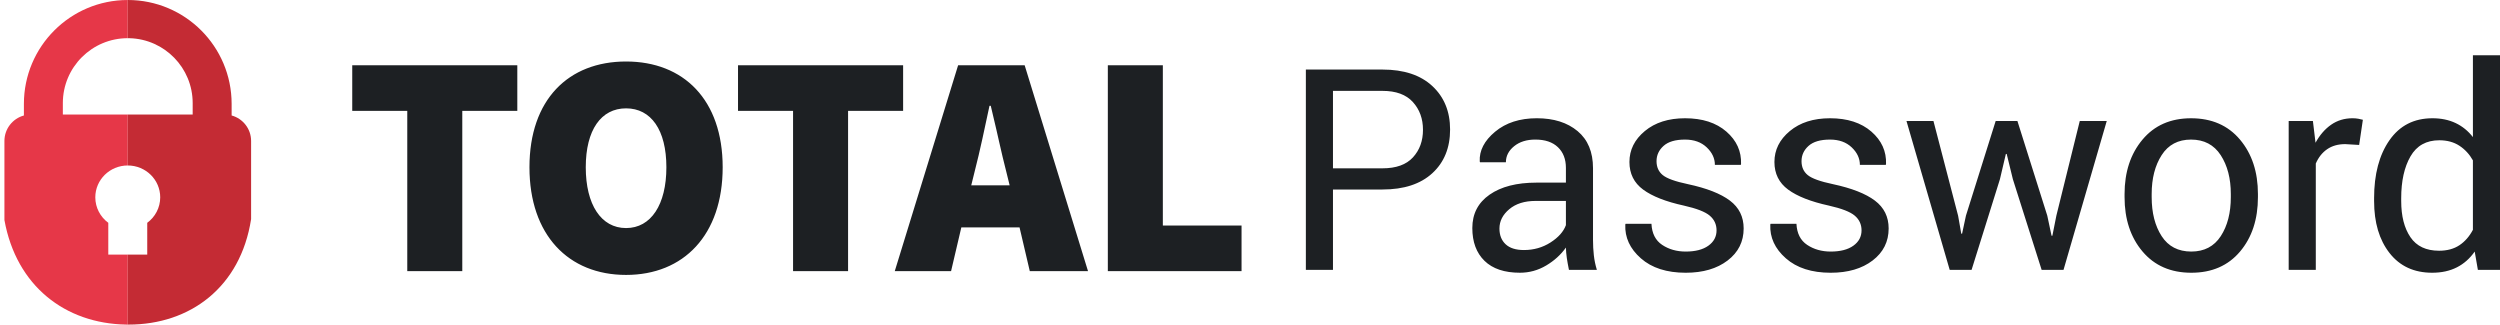
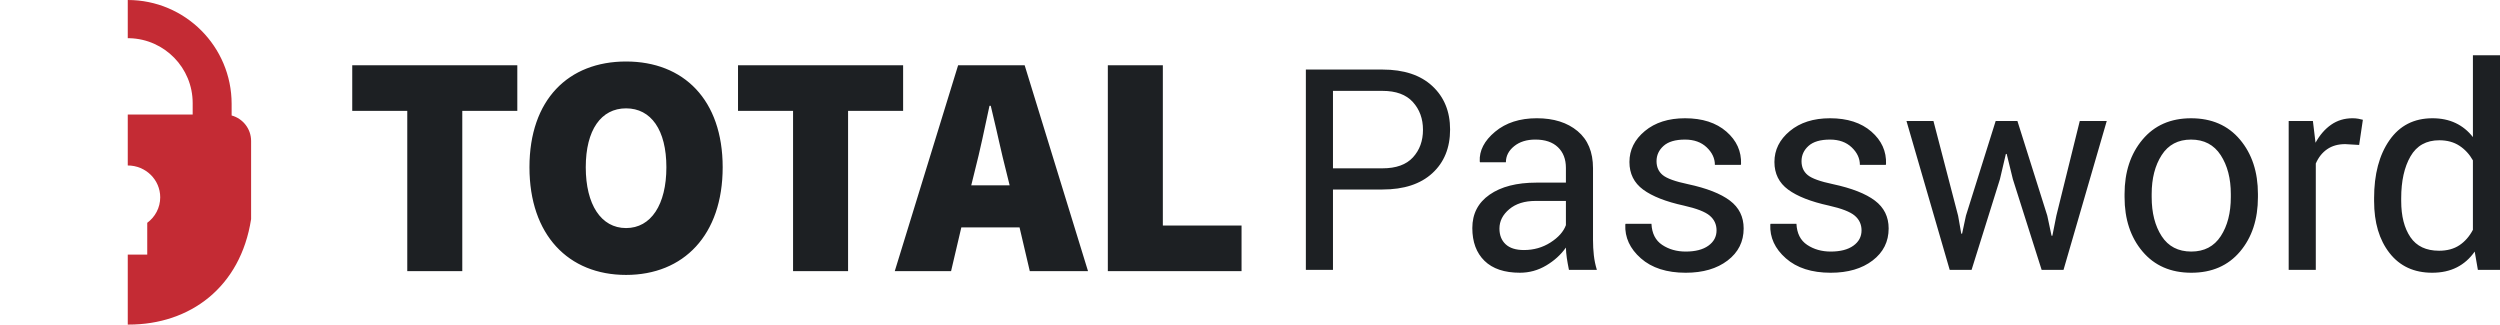
<svg xmlns="http://www.w3.org/2000/svg" version="1.1" viewBox="0 0 362 47">
  <g fill="none" fill-rule="evenodd">
    <g transform="translate(.64)">
      <g transform="translate(50.36 8)" fill="#1D2023">
        <path d="m117.38 1.453h-7.966v29.806h19.362v-6.602h-11.396v-23.204zm-20.009 0 9.173 29.806h-8.431l-1.482-6.328h-8.431l-1.484 6.328h-8.154l9.173-29.806h9.636zm-17.6 0v6.604h-7.97v23.202h-7.966v-23.202h-7.97v-6.604h23.906zm12.69 5.871h-0.184c-0.649 3.024-1.391 6.602-2.132 9.445l-0.509 2.064h5.559l-0.509-2.064c-0.336-1.292-0.673-2.745-1.01-4.226l-0.404-1.781c-0.27-1.185-0.539-2.354-0.809-3.438zm-52.807-6.419c8.34 0 13.989 5.546 13.989 15.314 0 9.814-5.65 15.59-13.989 15.59-8.338 0-13.989-5.776-13.989-15.59 0-9.812 5.652-15.314 13.989-15.314zm0 6.784c-3.612 0-5.836 3.119-5.836 8.53s2.223 8.804 5.836 8.804c3.614 0 5.838-3.393 5.838-8.804s-2.223-8.53-5.838-8.53zm-39.65 0.367h7.968v23.202h7.966v-23.202h7.968v-6.604h-23.902v6.604zm142.01 11.384v11.632h-3.926v-29.001h11.1c3.095 0 5.5 0.797 7.214 2.39 1.714 1.593 2.571 3.692 2.571 6.294 0 2.643-0.857 4.751-2.571 6.324s-4.119 2.36-7.214 2.36h-7.174zm0-3.067h7.174c1.966 0 3.434-0.528 4.404-1.583s1.455-2.387 1.455-3.994-0.488-2.948-1.465-4.024-2.441-1.613-4.394-1.613h-7.174v11.214zm34.168 14.7c-0.133-0.651-0.236-1.225-0.309-1.723-0.073-0.498-0.116-0.999-0.13-1.504-0.731 1.036-1.684 1.902-2.86 2.599-1.176 0.697-2.441 1.046-3.796 1.046-2.245 0-3.956-0.574-5.132-1.723-1.176-1.149-1.764-2.732-1.764-4.751 0-2.058 0.834-3.668 2.501-4.83 1.667-1.162 3.929-1.743 6.786-1.743h4.265v-2.131c0-1.262-0.385-2.261-1.156-2.998-0.771-0.737-1.86-1.105-3.268-1.105-1.262 0-2.288 0.322-3.079 0.966s-1.186 1.417-1.186 2.321h-3.747l-0.04-0.12c-0.08-1.567 0.661-3.001 2.222-4.302 1.561-1.301 3.577-1.952 6.048-1.952 2.445 0 4.411 0.621 5.899 1.862 1.488 1.242 2.232 3.031 2.232 5.368v10.378c0 0.77 0.04 1.514 0.12 2.231 0.08 0.717 0.226 1.421 0.438 2.111h-4.045zm-6.517-2.868c1.422 0 2.704-0.365 3.846-1.095 1.143-0.73 1.887-1.567 2.232-2.51v-3.506h-4.404c-1.581 0-2.846 0.398-3.796 1.195s-1.425 1.733-1.425 2.808c0 0.956 0.299 1.713 0.897 2.271 0.598 0.558 1.481 0.837 2.651 0.837zm27.891-2.848c0-0.863-0.329-1.574-0.986-2.131-0.658-0.558-1.903-1.042-3.737-1.454-2.617-0.571-4.587-1.345-5.909-2.321-1.322-0.976-1.983-2.307-1.983-3.994 0-1.753 0.744-3.247 2.232-4.482 1.488-1.235 3.428-1.852 5.819-1.852 2.511 0 4.507 0.644 5.989 1.932 1.481 1.288 2.189 2.855 2.122 4.701l-0.04 0.12h-3.747c0-0.943-0.395-1.789-1.186-2.54s-1.837-1.125-3.139-1.125c-1.395 0-2.431 0.305-3.109 0.916s-1.016 1.348-1.016 2.211c0 0.85 0.299 1.52 0.897 2.012 0.598 0.491 1.813 0.93 3.647 1.315 2.724 0.584 4.75 1.378 6.078 2.38 1.329 1.003 1.993 2.347 1.993 4.034 0 1.912-0.774 3.459-2.322 4.641-1.548 1.182-3.571 1.773-6.068 1.773-2.75 0-4.916-0.697-6.497-2.091-1.581-1.394-2.332-3.021-2.252-4.88l0.04-0.12h3.747c0.066 1.394 0.585 2.413 1.554 3.058 0.97 0.644 2.106 0.966 3.408 0.966 1.395 0 2.488-0.282 3.278-0.847 0.79-0.564 1.186-1.305 1.186-2.221zm20.995 0c0-0.863-0.329-1.574-0.986-2.131-0.658-0.558-1.903-1.042-3.737-1.454-2.617-0.571-4.587-1.345-5.909-2.321-1.322-0.976-1.983-2.307-1.983-3.994 0-1.753 0.744-3.247 2.232-4.482 1.488-1.235 3.428-1.852 5.819-1.852 2.511 0 4.507 0.644 5.989 1.932 1.481 1.288 2.189 2.855 2.122 4.701l-0.04 0.12h-3.747c0-0.943-0.395-1.789-1.186-2.54-0.79-0.75-1.837-1.125-3.139-1.125-1.395 0-2.431 0.305-3.109 0.916s-1.016 1.348-1.016 2.211c0 0.85 0.299 1.52 0.897 2.012 0.598 0.491 1.813 0.93 3.647 1.315 2.724 0.584 4.75 1.378 6.078 2.38 1.329 1.003 1.993 2.347 1.993 4.034 0 1.912-0.774 3.459-2.322 4.641-1.548 1.182-3.571 1.773-6.068 1.773-2.75 0-4.916-0.697-6.497-2.091-1.581-1.394-2.332-3.021-2.252-4.88l0.04-0.12h3.747c0.066 1.394 0.585 2.413 1.554 3.058 0.97 0.644 2.106 0.966 3.408 0.966 1.395 0 2.488-0.282 3.278-0.847 0.79-0.564 1.186-1.305 1.186-2.221zm13.981-2.131 0.458 2.609h0.12l0.558-2.609 4.304-13.704h3.149l4.324 13.704 0.618 2.908h0.12l0.578-2.908 3.388-13.704h3.906l-6.258 21.552h-3.169l-4.165-13.126-0.897-3.665-0.12 0.02-0.857 3.645-4.105 13.126h-3.169l-6.258-21.552h3.906l3.567 13.704zm24.104-3.127c0-3.187 0.864-5.813 2.591-7.878 1.727-2.065 4.072-3.097 7.035-3.097 2.989 0 5.351 1.029 7.085 3.087 1.734 2.058 2.601 4.688 2.601 7.888v0.438c0 3.213-0.864 5.843-2.591 7.888-1.727 2.045-4.079 3.067-7.055 3.067s-5.331-1.026-7.065-3.077-2.601-4.678-2.601-7.878v-0.438zm3.926 0.438c0 2.284 0.482 4.17 1.445 5.657 0.963 1.487 2.395 2.231 4.295 2.231 1.873 0 3.295-0.744 4.265-2.231 0.97-1.487 1.455-3.373 1.455-5.657v-0.438c0-2.257-0.488-4.136-1.465-5.637-0.976-1.5-2.408-2.251-4.295-2.251-1.873 0-3.292 0.75-4.255 2.251-0.963 1.5-1.445 3.38-1.445 5.637v0.438zm30.043-7.549-2.013-0.12c-1.036 0-1.91 0.246-2.621 0.737-0.711 0.491-1.259 1.182-1.644 2.071v15.397h-3.926v-21.552h3.507l0.379 3.147c0.611-1.115 1.365-1.985 2.262-2.609 0.897-0.624 1.93-0.936 3.099-0.936 0.292 0 0.571 0.023 0.837 0.07s0.485 0.096 0.658 0.149l-0.538 3.645zm2.163 7.708c0-3.466 0.741-6.261 2.222-8.386 1.481-2.125 3.557-3.187 6.228-3.187 1.262 0 2.381 0.232 3.358 0.697 0.976 0.465 1.81 1.142 2.501 2.032v-11.852h3.926v31.073h-3.208l-0.458-2.649c-0.704 1.009-1.568 1.773-2.591 2.291-1.023 0.518-2.212 0.777-3.567 0.777-2.631 0-4.69-0.953-6.178-2.858-1.488-1.905-2.232-4.412-2.232-7.519v-0.418zm3.926 0.418c0 2.178 0.445 3.921 1.335 5.229s2.272 1.962 4.145 1.962c1.169 0 2.152-0.266 2.949-0.797s1.448-1.275 1.953-2.231v-10.059c-0.505-0.89-1.159-1.597-1.963-2.121s-1.77-0.787-2.9-0.787c-1.887 0-3.278 0.777-4.175 2.33-0.897 1.554-1.345 3.572-1.345 6.055v0.418z" />
      </g>
-       <path d="m17.86 0v5.529c-5.191 0-9.4 4.208-9.4 9.4v1.659h9.4v7.373c-2.596 0-4.7 2.065-4.7 4.612 0 1.509 0.739 2.849 1.88 3.69l-2.26e-4 4.601 2.82-7.451e-4v10.136l-0.255-0.001c-8.794-0.152-15.881-5.574-17.605-15.137v-11.446c8.9679e-16 -1.765 1.195-3.25 2.82-3.692l1.5417e-4 -1.682c0-8.306 6.734-15.04 15.04-15.04z" fill="#E63748" />
      <path d="m17.86 0c8.306-1.5259e-15 15.04 6.734 15.04 15.04l0.001 1.682c1.624 0.442 2.819 1.927 2.819 3.691v11.312c-1.529 9.877-8.854 15.282-17.753 15.275l-0.107-0.002v-10.136l2.82 7.451e-4 7.653e-4 -4.601c1.141-0.841 1.879-2.181 1.879-3.689 0-2.547-2.104-4.612-4.7-4.612v-7.373h9.399l1e-3 -1.659c0-5.1-4.062-9.252-9.128-9.396l-0.272-0.004v-5.529z" fill="#C42B34" />
    </g>
  </g>
  <style>.b371111f39304567f1d7deb949ba12e4{height:44px}</style>
</svg>